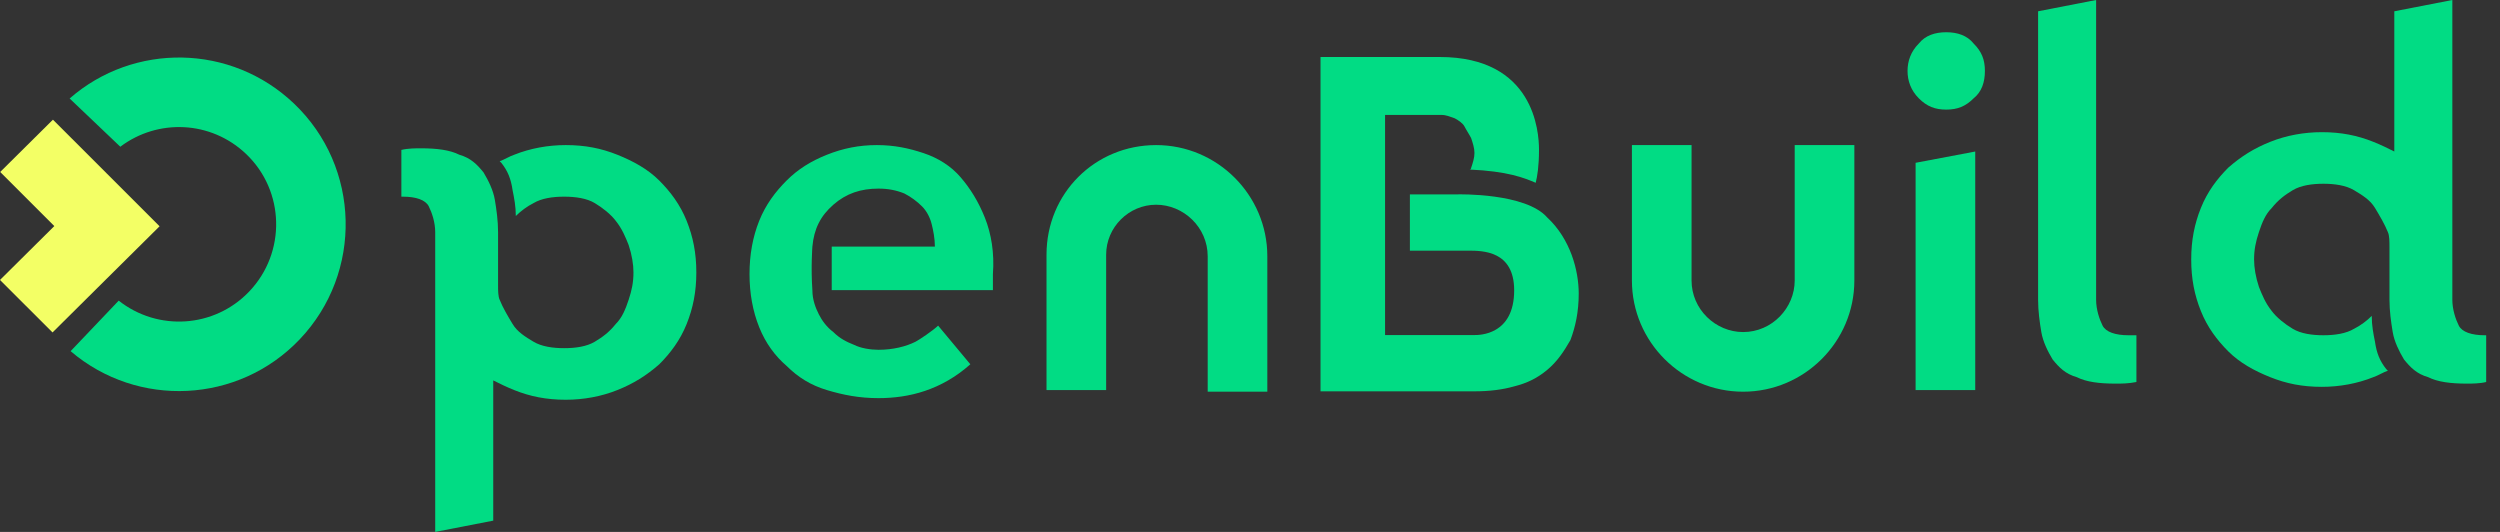
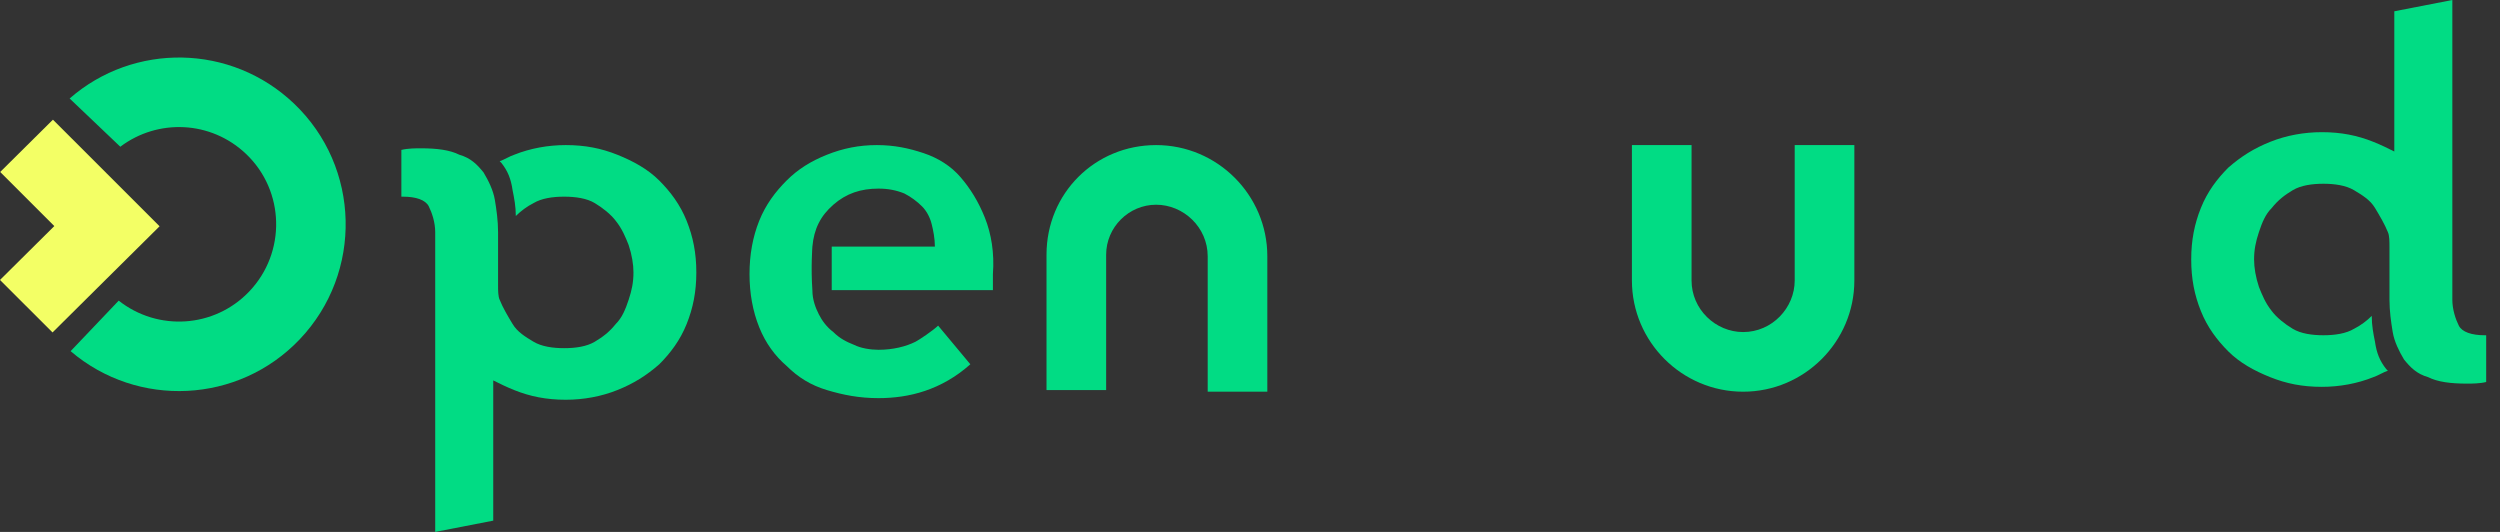
<svg xmlns="http://www.w3.org/2000/svg" width="235" height="50" viewBox="0 0 235 50" fill="none">
  <rect x="0" y="0" width="235" height="50" fill="#333333" stroke="none" />
  <g clip-path="url(#clip0_483_2)">
-     <path d="M179.309 6.667C179.309 5.758 179.611 4.849 180.369 4.092C180.975 3.334 181.884 3.031 182.945 3.031C184.005 3.031 184.915 3.334 185.52 4.092C186.278 4.849 186.581 5.607 186.581 6.667C186.581 7.728 186.278 8.637 185.52 9.243C184.763 10.001 184.005 10.303 182.945 10.303C181.884 10.303 181.126 10.001 180.369 9.243C179.611 8.485 179.309 7.576 179.309 6.667ZM180.066 15.303L185.673 14.243V36.666H180.066V15.303Z" fill="#01DC84" />
    <path d="M174.309 13.638H168.702V26.365C168.702 28.94 166.581 31.213 163.854 31.213C161.279 31.213 159.006 29.092 159.006 26.365V13.638H153.4V26.365C153.4 32.122 158.096 36.819 163.854 36.819C169.611 36.819 174.309 32.122 174.309 26.365V13.638Z" fill="#01DC84" />
    <path d="M98.372 23.94V36.667H103.978V23.94C103.978 21.365 106.099 19.244 108.675 19.244C111.251 19.244 113.523 21.365 113.523 24.092V36.819H119.129V24.092C119.129 18.334 114.432 13.638 108.675 13.638C102.918 13.638 98.372 18.183 98.372 23.94Z" fill="#01DC84" />
-     <path d="M200.975 31.514C200.671 31.514 200.369 31.514 200.066 31.514C198.854 31.514 197.945 31.211 197.641 30.605C197.339 29.999 197.035 29.09 197.035 28.181V0L191.581 1.061V28.181C191.581 29.242 191.732 30.302 191.884 31.211C192.036 32.12 192.49 33.029 192.945 33.787C193.551 34.544 194.156 35.151 195.217 35.453C196.126 35.908 197.339 36.06 198.854 36.06C199.46 36.06 200.066 36.06 200.824 35.908V31.514H200.975Z" fill="#01DC84" />
    <path d="M233.55 31.514C232.338 31.514 231.429 31.211 231.125 30.605C230.823 29.999 230.52 29.09 230.52 28.181V0L225.065 1.061V14.242C224.459 13.939 223.853 13.636 223.095 13.333C221.58 12.727 220.065 12.424 218.248 12.424C216.58 12.424 214.914 12.727 213.399 13.333C211.884 13.939 210.671 14.697 209.46 15.757C208.399 16.818 207.49 18.03 206.884 19.545C206.278 21.06 205.975 22.575 205.975 24.393C205.975 26.211 206.278 27.727 206.884 29.242C207.49 30.757 208.399 31.969 209.46 33.029C210.52 34.09 211.884 34.847 213.399 35.453C214.914 36.06 216.429 36.363 218.248 36.363C219.914 36.363 221.58 36.06 223.095 35.453C223.55 35.302 224.005 34.999 224.459 34.847L224.308 34.696C223.701 33.938 223.399 33.181 223.248 32.12C223.095 31.363 222.944 30.605 222.944 29.696C222.49 30.151 221.884 30.605 221.278 30.908C220.52 31.363 219.459 31.514 218.399 31.514C217.338 31.514 216.278 31.363 215.52 30.908C214.763 30.454 214.005 29.848 213.55 29.242C212.944 28.484 212.641 27.727 212.339 26.969C212.035 26.06 211.884 25.151 211.884 24.393C211.884 23.484 212.035 22.727 212.339 21.817C212.641 20.909 212.944 20.151 213.55 19.545C214.156 18.787 214.763 18.333 215.52 17.878C216.278 17.424 217.338 17.272 218.399 17.272C219.459 17.272 220.52 17.424 221.278 17.878C222.035 18.333 222.793 18.787 223.248 19.545C223.701 20.302 224.156 21.06 224.459 21.817C224.61 22.121 224.61 22.727 224.61 23.181V28.181C224.61 29.242 224.763 30.302 224.914 31.211C225.065 32.12 225.52 33.029 225.974 33.787C226.58 34.544 227.186 35.151 228.246 35.453C229.156 35.908 230.368 36.06 231.883 36.06C232.338 36.06 233.095 36.06 233.701 35.908V31.514C233.853 31.514 233.701 31.514 233.55 31.514Z" fill="#01DC84" />
    <path d="M37.88 18.486C39.092 18.486 40.001 18.789 40.304 19.395C40.608 20.001 40.91 20.91 40.91 21.819V50L46.365 48.94V35.758C46.971 36.061 47.577 36.364 48.334 36.667C49.85 37.273 51.365 37.576 53.183 37.576C54.849 37.576 56.516 37.273 58.031 36.667C59.546 36.061 60.758 35.304 61.971 34.243C63.031 33.183 63.94 31.971 64.546 30.455C65.152 28.94 65.455 27.425 65.455 25.607C65.455 23.789 65.152 22.274 64.546 20.759C63.94 19.244 63.031 18.032 61.971 16.971C60.91 15.91 59.546 15.153 58.031 14.547C56.516 13.941 55.001 13.638 53.183 13.638C51.516 13.638 49.85 13.941 48.334 14.547C47.88 14.698 47.425 15.001 46.971 15.153L47.123 15.304C47.728 16.062 48.032 16.819 48.183 17.88C48.334 18.637 48.486 19.395 48.486 20.304C48.941 19.85 49.547 19.395 50.153 19.092C50.91 18.637 51.971 18.486 53.031 18.486C54.092 18.486 55.153 18.637 55.91 19.092C56.668 19.547 57.425 20.153 57.88 20.759C58.486 21.516 58.789 22.274 59.092 23.031C59.395 23.94 59.546 24.849 59.546 25.607C59.546 26.516 59.395 27.274 59.092 28.183C58.789 29.092 58.486 29.849 57.88 30.455C57.274 31.213 56.668 31.668 55.91 32.122C55.153 32.577 54.092 32.728 53.031 32.728C51.971 32.728 50.91 32.577 50.153 32.122C49.395 31.668 48.638 31.213 48.183 30.455C47.728 29.698 47.274 28.94 46.971 28.183C46.819 27.88 46.819 27.274 46.819 26.819V21.819C46.819 20.759 46.668 19.698 46.516 18.789C46.365 17.88 45.91 16.971 45.456 16.213C44.85 15.456 44.244 14.85 43.183 14.547C42.274 14.092 41.062 13.941 39.547 13.941C39.092 13.941 38.335 13.941 37.729 14.092V18.486C37.577 18.486 37.729 18.486 37.88 18.486Z" fill="#01DC84" />
    <path d="M92.576 20.456C91.97 18.941 91.212 17.729 90.303 16.668C89.394 15.607 88.182 14.85 86.819 14.395C85.455 13.941 84.091 13.638 82.425 13.638C80.758 13.638 79.243 13.941 77.728 14.547C76.213 15.153 75.001 15.91 73.94 16.971C72.879 18.032 71.97 19.244 71.364 20.759C70.758 22.274 70.455 23.94 70.455 25.759C70.455 27.577 70.758 29.243 71.364 30.758C71.97 32.273 72.879 33.486 73.94 34.395C75.001 35.455 76.213 36.213 77.728 36.667C79.243 37.122 80.758 37.425 82.576 37.425C85.455 37.425 88.485 36.667 91.212 34.243L88.182 30.607C87.728 31.061 86.364 31.971 86.061 32.122C85.152 32.577 83.94 32.88 82.576 32.88C81.819 32.88 80.91 32.728 80.303 32.425C79.546 32.122 78.94 31.819 78.334 31.213C77.728 30.758 77.273 30.152 76.97 29.546C76.667 28.94 76.364 28.183 76.364 27.274C76.213 25.152 76.364 23.183 76.364 23.183C76.516 21.516 77.122 20.304 78.334 19.244C79.546 18.183 80.91 17.729 82.576 17.729C83.485 17.729 84.243 17.88 85 18.183C85.606 18.486 86.213 18.941 86.667 19.395C87.121 19.85 87.424 20.456 87.576 21.062C87.728 21.668 87.879 22.425 87.879 23.183H78.182V27.274H93.334C93.334 26.971 93.334 26.819 93.334 26.516C93.334 26.213 93.334 26.062 93.334 25.759C93.485 23.789 93.182 21.971 92.576 20.456Z" fill="#01DC84" />
-     <path d="M145.444 20.449C143.421 18.115 137.043 18.271 137.043 18.271H134.864H132.53V23.561H137.976C139.376 23.561 142.332 23.561 142.332 27.295C142.332 31.495 139.065 31.495 138.599 31.495H130.196V23.561V18.271V10.803H135.486C135.954 10.803 136.265 10.959 136.731 11.114C137.043 11.27 137.509 11.581 137.665 11.892C137.82 12.203 138.131 12.67 138.287 12.981C138.442 13.448 138.599 13.915 138.599 14.382C138.599 14.848 138.442 15.315 138.287 15.782C138.287 15.782 138.287 15.937 138.131 15.937C141.71 16.093 143.266 16.715 144.355 17.182C144.51 16.56 144.666 15.626 144.666 14.07C144.666 12.359 144.199 5.358 135.331 5.358H124.129V36.785H138.599C139.999 36.785 141.242 36.63 142.332 36.319C143.576 36.007 144.51 35.541 145.444 34.763C146.378 33.985 147 33.051 147.622 31.962C148.089 30.718 148.4 29.317 148.4 27.606C148.4 25.428 147.623 22.472 145.444 20.449Z" fill="#01DC84" />
    <path d="M6.545 9.258C12.572 3.995 21.72 4.102 27.637 9.736C33.896 15.694 34.139 25.628 28.168 31.902C22.408 37.953 12.939 38.389 6.638 33.009L11.159 28.26C14.829 31.16 20.151 30.841 23.433 27.394C26.912 23.739 26.785 17.949 23.129 14.47C19.83 11.329 14.827 11.134 11.309 13.793L6.545 9.258Z" fill="#01DC84" />
    <path d="M10.062 16.334L4.976 11.25L0.019 16.165L5.106 21.251L0 26.316L4.938 31.25L10.043 26.185L15 21.27L10.062 16.334Z" fill="#F3FF65" />
  </g>
  <defs>
    <clipPath id="clip0_483_2">
      <rect width="235" height="50" fill="white" />
    </clipPath>
  </defs>
</svg>